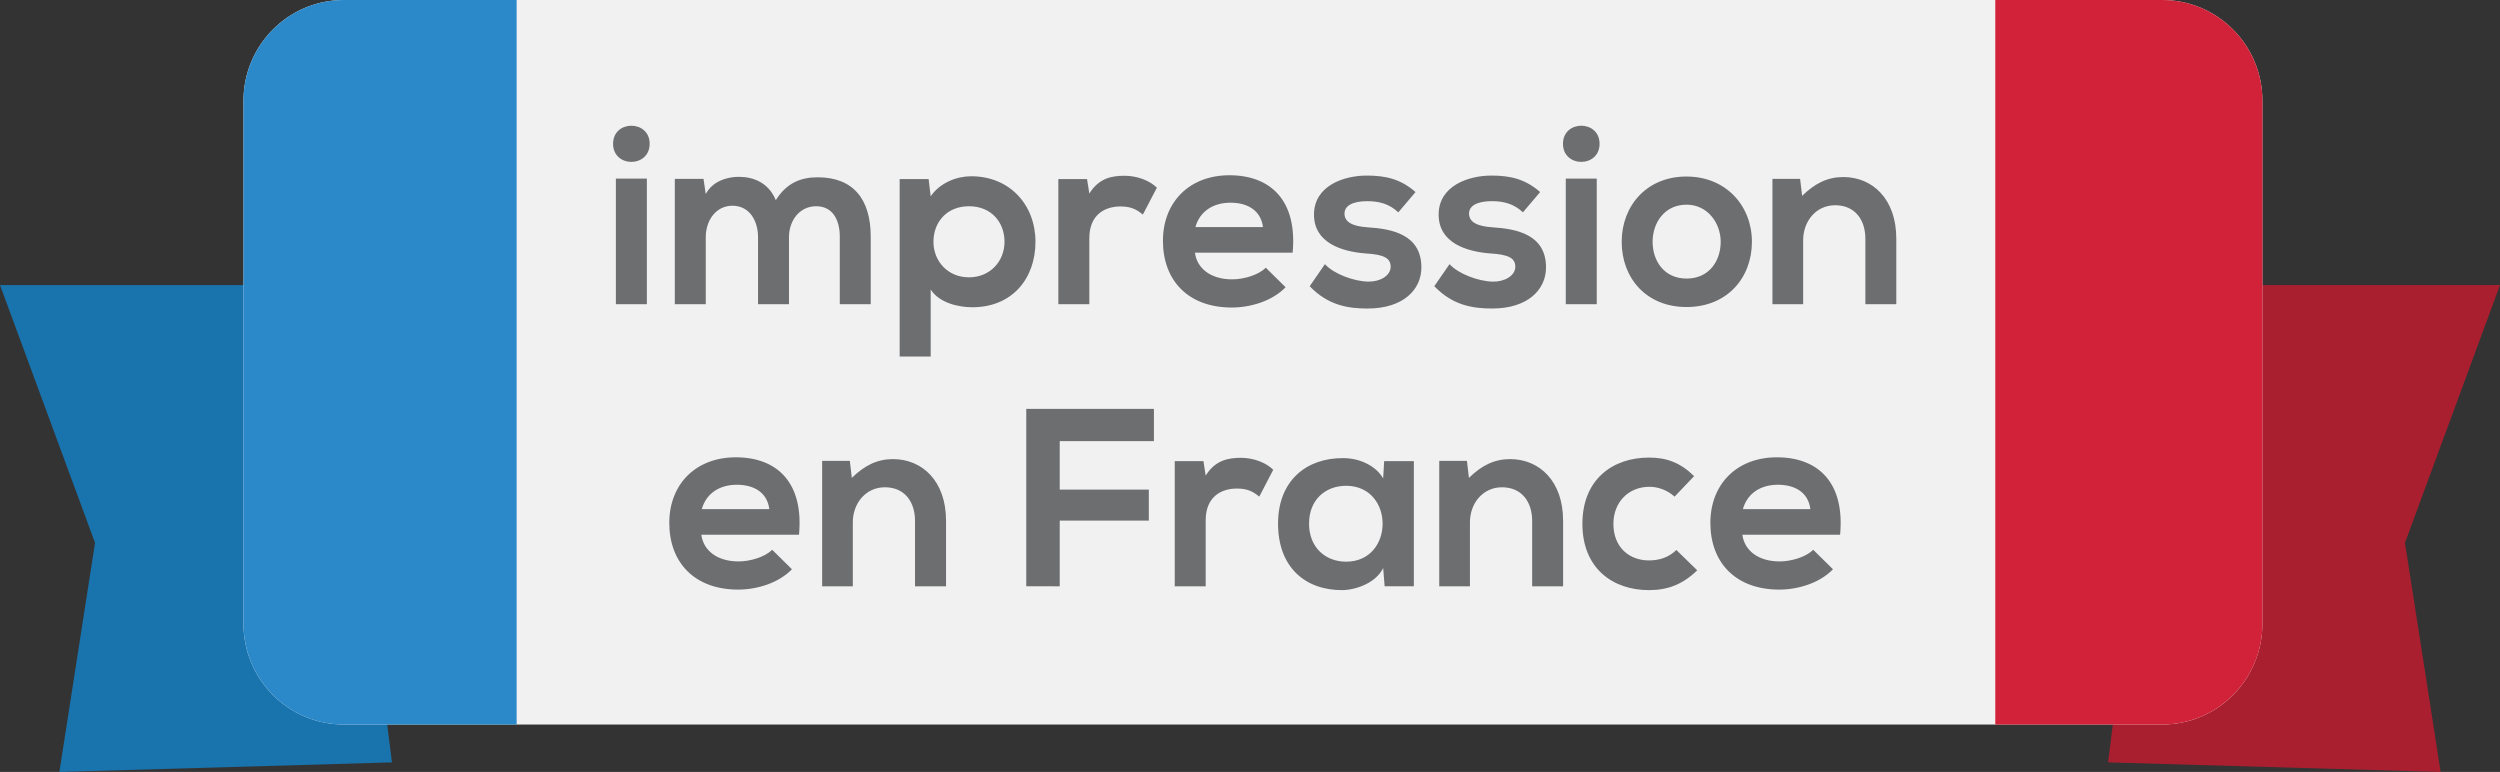
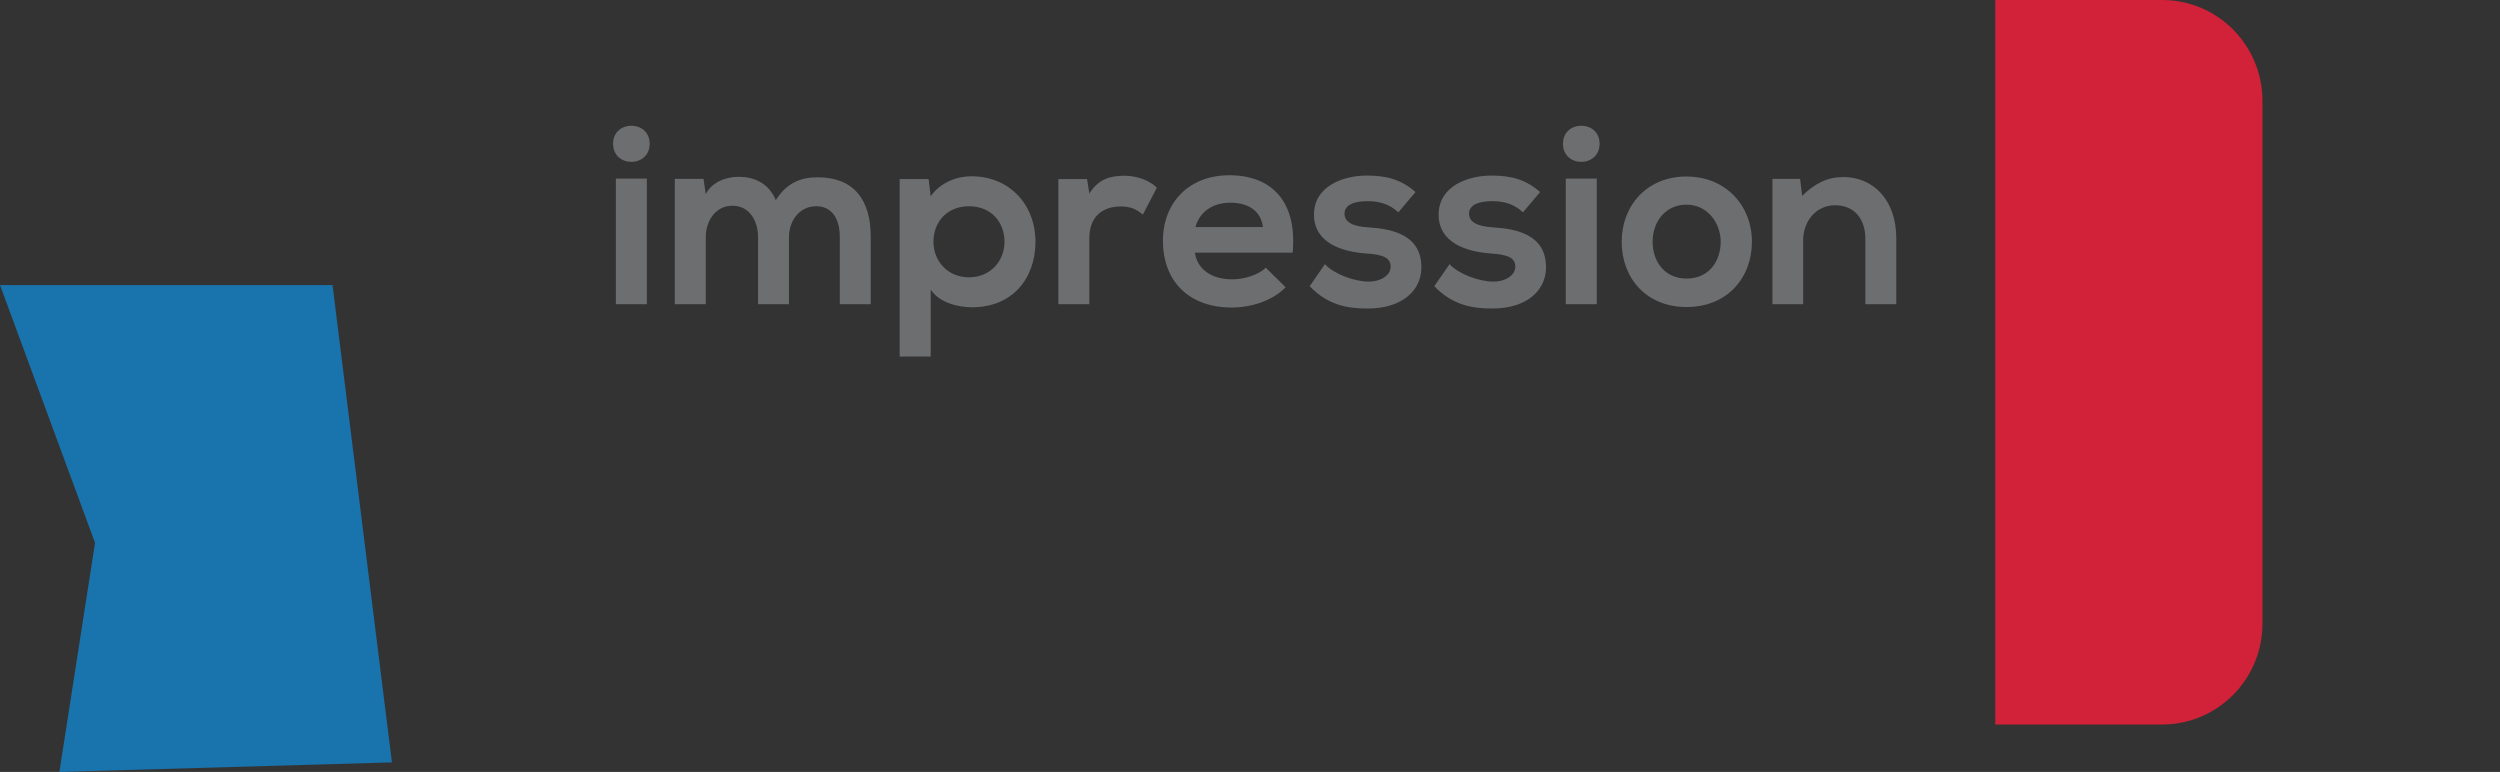
<svg xmlns="http://www.w3.org/2000/svg" version="1.1" id="Calque_1" x="0px" y="0px" width="129.541px" height="40px" viewBox="0 0 129.541 40" enable-background="new 0 0 129.541 40" xml:space="preserve">
  <rect x="0" y="0" width="129.541" height="40" fill="#333333" stroke="none" />
  <g>
-     <polygon fill="#AA1F2F" points="112.31,14.77 109.234,39.504 126.464,40 124.617,28.127 129.541,14.77  " />
    <polygon fill="#1973AD" points="0,14.77 4.924,28.127 3.077,40 20.308,39.504 17.231,14.77  " />
-     <path fill="#F1F1F2" d="M17.814,0h94.22c2.873,0,5.197,2.339,5.197,5.224v27.092c0,2.885-2.324,5.226-5.197,5.226h-94.22   c-2.871,0-5.199-2.341-5.199-5.226V5.224C12.615,2.339,14.943,0,17.814,0" />
-     <path fill="#2B89C9" d="M26.771,0h-8.956c-2.871,0-5.199,2.339-5.199,5.224v27.092c0,2.885,2.328,5.226,5.199,5.226h8.956V0z" />
    <path fill="#D12239" d="M112.035,0h-8.646v37.541h8.646c2.869,0,5.197-2.341,5.197-5.226V5.224C117.232,2.339,114.904,0,112.035,0" />
-     <path fill="#6D6E70" d="M90.31,26.381c0.236-0.841,0.945-1.263,1.813-1.263c0.922,0,1.58,0.422,1.684,1.263H90.31z M95.347,27.708   c0.252-2.67-1.104-4.012-3.275-4.012c-2.105,0-3.447,1.422-3.447,3.395c0,2.08,1.33,3.46,3.566,3.46   c0.986,0,2.104-0.343,2.787-1.054l-1.025-1.012c-0.367,0.382-1.145,0.606-1.736,0.606c-1.129,0-1.828-0.581-1.934-1.384H95.347z    M86.861,28.497c-0.393,0.396-0.904,0.542-1.418,0.542c-1.002,0-1.842-0.66-1.842-1.895c0-1.13,0.789-1.92,1.869-1.92   c0.445,0,0.922,0.169,1.301,0.51l1.012-1.063c-0.711-0.697-1.42-0.961-2.34-0.961c-1.881,0-3.449,1.132-3.449,3.434   s1.568,3.434,3.449,3.434c0.961,0,1.75-0.291,2.5-1.027L86.861,28.497z M80.994,30.38v-3.404c0-2.042-1.223-3.187-2.746-3.187   c-0.816,0-1.475,0.329-2.133,0.973l-0.104-0.88h-1.434v6.498h1.59v-3.316c0-0.986,0.67-1.815,1.658-1.815   c1.023,0,1.566,0.751,1.566,1.739v3.393H80.994z M69.75,25.172c2.523,0,2.523,3.932,0,3.932c-1.068,0-1.92-0.736-1.92-1.973   S68.681,25.172,69.75,25.172 M71.671,24.79c-0.371-0.645-1.197-1.052-2.068-1.052c-1.895-0.016-3.379,1.155-3.379,3.393   c0,2.276,1.42,3.459,3.342,3.447c0.723-0.016,1.734-0.382,2.105-1.144l0.076,0.945h1.514v-6.486h-1.539L71.671,24.79z    M60.871,23.894v6.486h1.603v-3.42c0-1.197,0.778-1.645,1.621-1.645c0.525,0,0.828,0.146,1.155,0.419l0.725-1.392   c-0.354-0.356-1-0.62-1.67-0.62c-0.657,0-1.331,0.12-1.831,0.921l-0.116-0.75H60.871z M54.911,30.38v-3.404h4.617v-1.607h-4.617   v-2.512h4.881v-1.672h-6.615v9.195H54.911z M49.02,30.38v-3.404c0-2.042-1.225-3.187-2.75-3.187c-0.815,0-1.474,0.329-2.131,0.973   l-0.104-0.88h-1.434v6.498h1.589v-3.316c0-0.986,0.672-1.815,1.66-1.815c1.026,0,1.563,0.751,1.563,1.739v3.393H49.02z    M36.364,26.381c0.239-0.841,0.948-1.263,1.815-1.263c0.92,0,1.578,0.422,1.685,1.263H36.364z M41.401,27.708   c0.252-2.67-1.104-4.012-3.274-4.012c-2.104,0-3.447,1.422-3.447,3.395c0,2.08,1.331,3.46,3.565,3.46   c0.986,0,2.105-0.343,2.79-1.054l-1.025-1.012c-0.369,0.382-1.146,0.606-1.738,0.606c-1.131,0-1.828-0.581-1.932-1.384H41.401z" />
    <path fill="#6D6E70" d="M98.259,15.764v-3.406c0-2.038-1.225-3.184-2.746-3.184c-0.816,0-1.475,0.328-2.133,0.975l-0.105-0.882   h-1.434v6.497h1.592V12.45c0-0.988,0.67-1.815,1.656-1.815c1.027,0,1.568,0.75,1.568,1.736v3.393H98.259z M87.394,10.606   c1.08,0,1.766,0.947,1.766,1.922c0,0.986-0.592,1.906-1.766,1.906c-1.168,0-1.762-0.92-1.762-1.906   C85.632,11.554,86.238,10.606,87.394,10.606 M87.382,9.147c-2.064,0-3.352,1.526-3.352,3.381c0,1.867,1.26,3.381,3.363,3.381   s3.385-1.514,3.385-3.381C90.779,10.674,89.447,9.147,87.382,9.147 M80.988,7.45c0,1.251,1.896,1.251,1.896,0   C82.884,6.202,80.988,6.202,80.988,7.45 M82.738,15.764h-1.605v-6.51h1.605V15.764z M79.804,9.951   c-0.75-0.657-1.512-0.854-2.523-0.854c-1.184,0-2.736,0.525-2.736,2.024c0,1.475,1.461,1.92,2.682,2.012   c0.924,0.054,1.291,0.236,1.291,0.686c0,0.473-0.566,0.79-1.172,0.773c-0.723-0.012-1.773-0.394-2.236-0.905L74.32,14.83   c0.949,0.987,1.973,1.156,3,1.156c1.855,0,2.789-0.984,2.789-2.129c0-1.723-1.553-2-2.775-2.079   c-0.828-0.053-1.213-0.289-1.213-0.711c0-0.407,0.424-0.644,1.188-0.644c0.615,0,1.143,0.144,1.604,0.579L79.804,9.951z    M73.347,9.951c-0.748-0.657-1.512-0.854-2.527-0.854c-1.184,0-2.734,0.525-2.734,2.024c0,1.475,1.459,1.92,2.684,2.012   c0.92,0.054,1.289,0.236,1.289,0.686c0,0.473-0.564,0.79-1.17,0.773c-0.725-0.012-1.777-0.394-2.236-0.905l-0.789,1.144   c0.945,0.987,1.973,1.156,2.996,1.156c1.857,0,2.791-0.984,2.791-2.129c0-1.723-1.551-2-2.773-2.079   c-0.83-0.053-1.211-0.289-1.211-0.711c0-0.407,0.42-0.644,1.182-0.644c0.619,0,1.145,0.144,1.607,0.579L73.347,9.951z    M61.942,11.767c0.236-0.843,0.949-1.264,1.815-1.264c0.919,0,1.577,0.421,1.686,1.264H61.942z M66.98,13.094   c0.248-2.67-1.106-4.013-3.276-4.013c-2.103,0-3.445,1.422-3.445,3.395c0,2.079,1.329,3.459,3.565,3.459   c0.985,0,2.105-0.34,2.791-1.051l-1.028-1.014c-0.37,0.382-1.145,0.605-1.738,0.605c-1.129,0-1.827-0.578-1.932-1.382H66.98z    M54.84,9.28v6.483h1.605v-3.42c0-1.195,0.775-1.645,1.618-1.645c0.525,0,0.827,0.146,1.155,0.422l0.727-1.395   c-0.356-0.356-1.002-0.618-1.673-0.618c-0.658,0-1.327,0.118-1.827,0.922l-0.118-0.75H54.84z M48.225,18.476v-3.474   c0.458,0.711,1.473,0.919,2.155,0.919c2.08,0,3.274-1.498,3.274-3.393c0-1.905-1.326-3.395-3.327-3.395   c-0.736,0-1.603,0.317-2.103,1.04L48.118,9.28h-1.501v9.195H48.225z M50.209,14.37c-1.091,0-1.841-0.829-1.841-1.842   c0-1.012,0.686-1.841,1.841-1.841c1.158,0,1.841,0.829,1.841,1.841C52.05,13.541,51.302,14.37,50.209,14.37 M40.882,15.764V12.29   c0-0.853,0.54-1.603,1.41-1.603c0.866,0,1.223,0.723,1.223,1.579v3.497h1.603v-3.497c0-1.947-0.905-3.079-2.749-3.079   c-0.841,0-1.591,0.264-2.17,1.184c-0.368-0.895-1.144-1.209-1.919-1.209c-0.619,0-1.367,0.236-1.711,0.894l-0.116-0.789h-1.487   v6.497h1.604V12.29c0-0.853,0.514-1.63,1.382-1.63c0.881,0,1.327,0.777,1.327,1.63v3.474H40.882z M31.768,7.45   c0,1.251,1.895,1.251,1.895,0C33.662,6.202,31.768,6.202,31.768,7.45 M33.518,15.764h-1.606v-6.51h1.606V15.764z" />
  </g>
</svg>